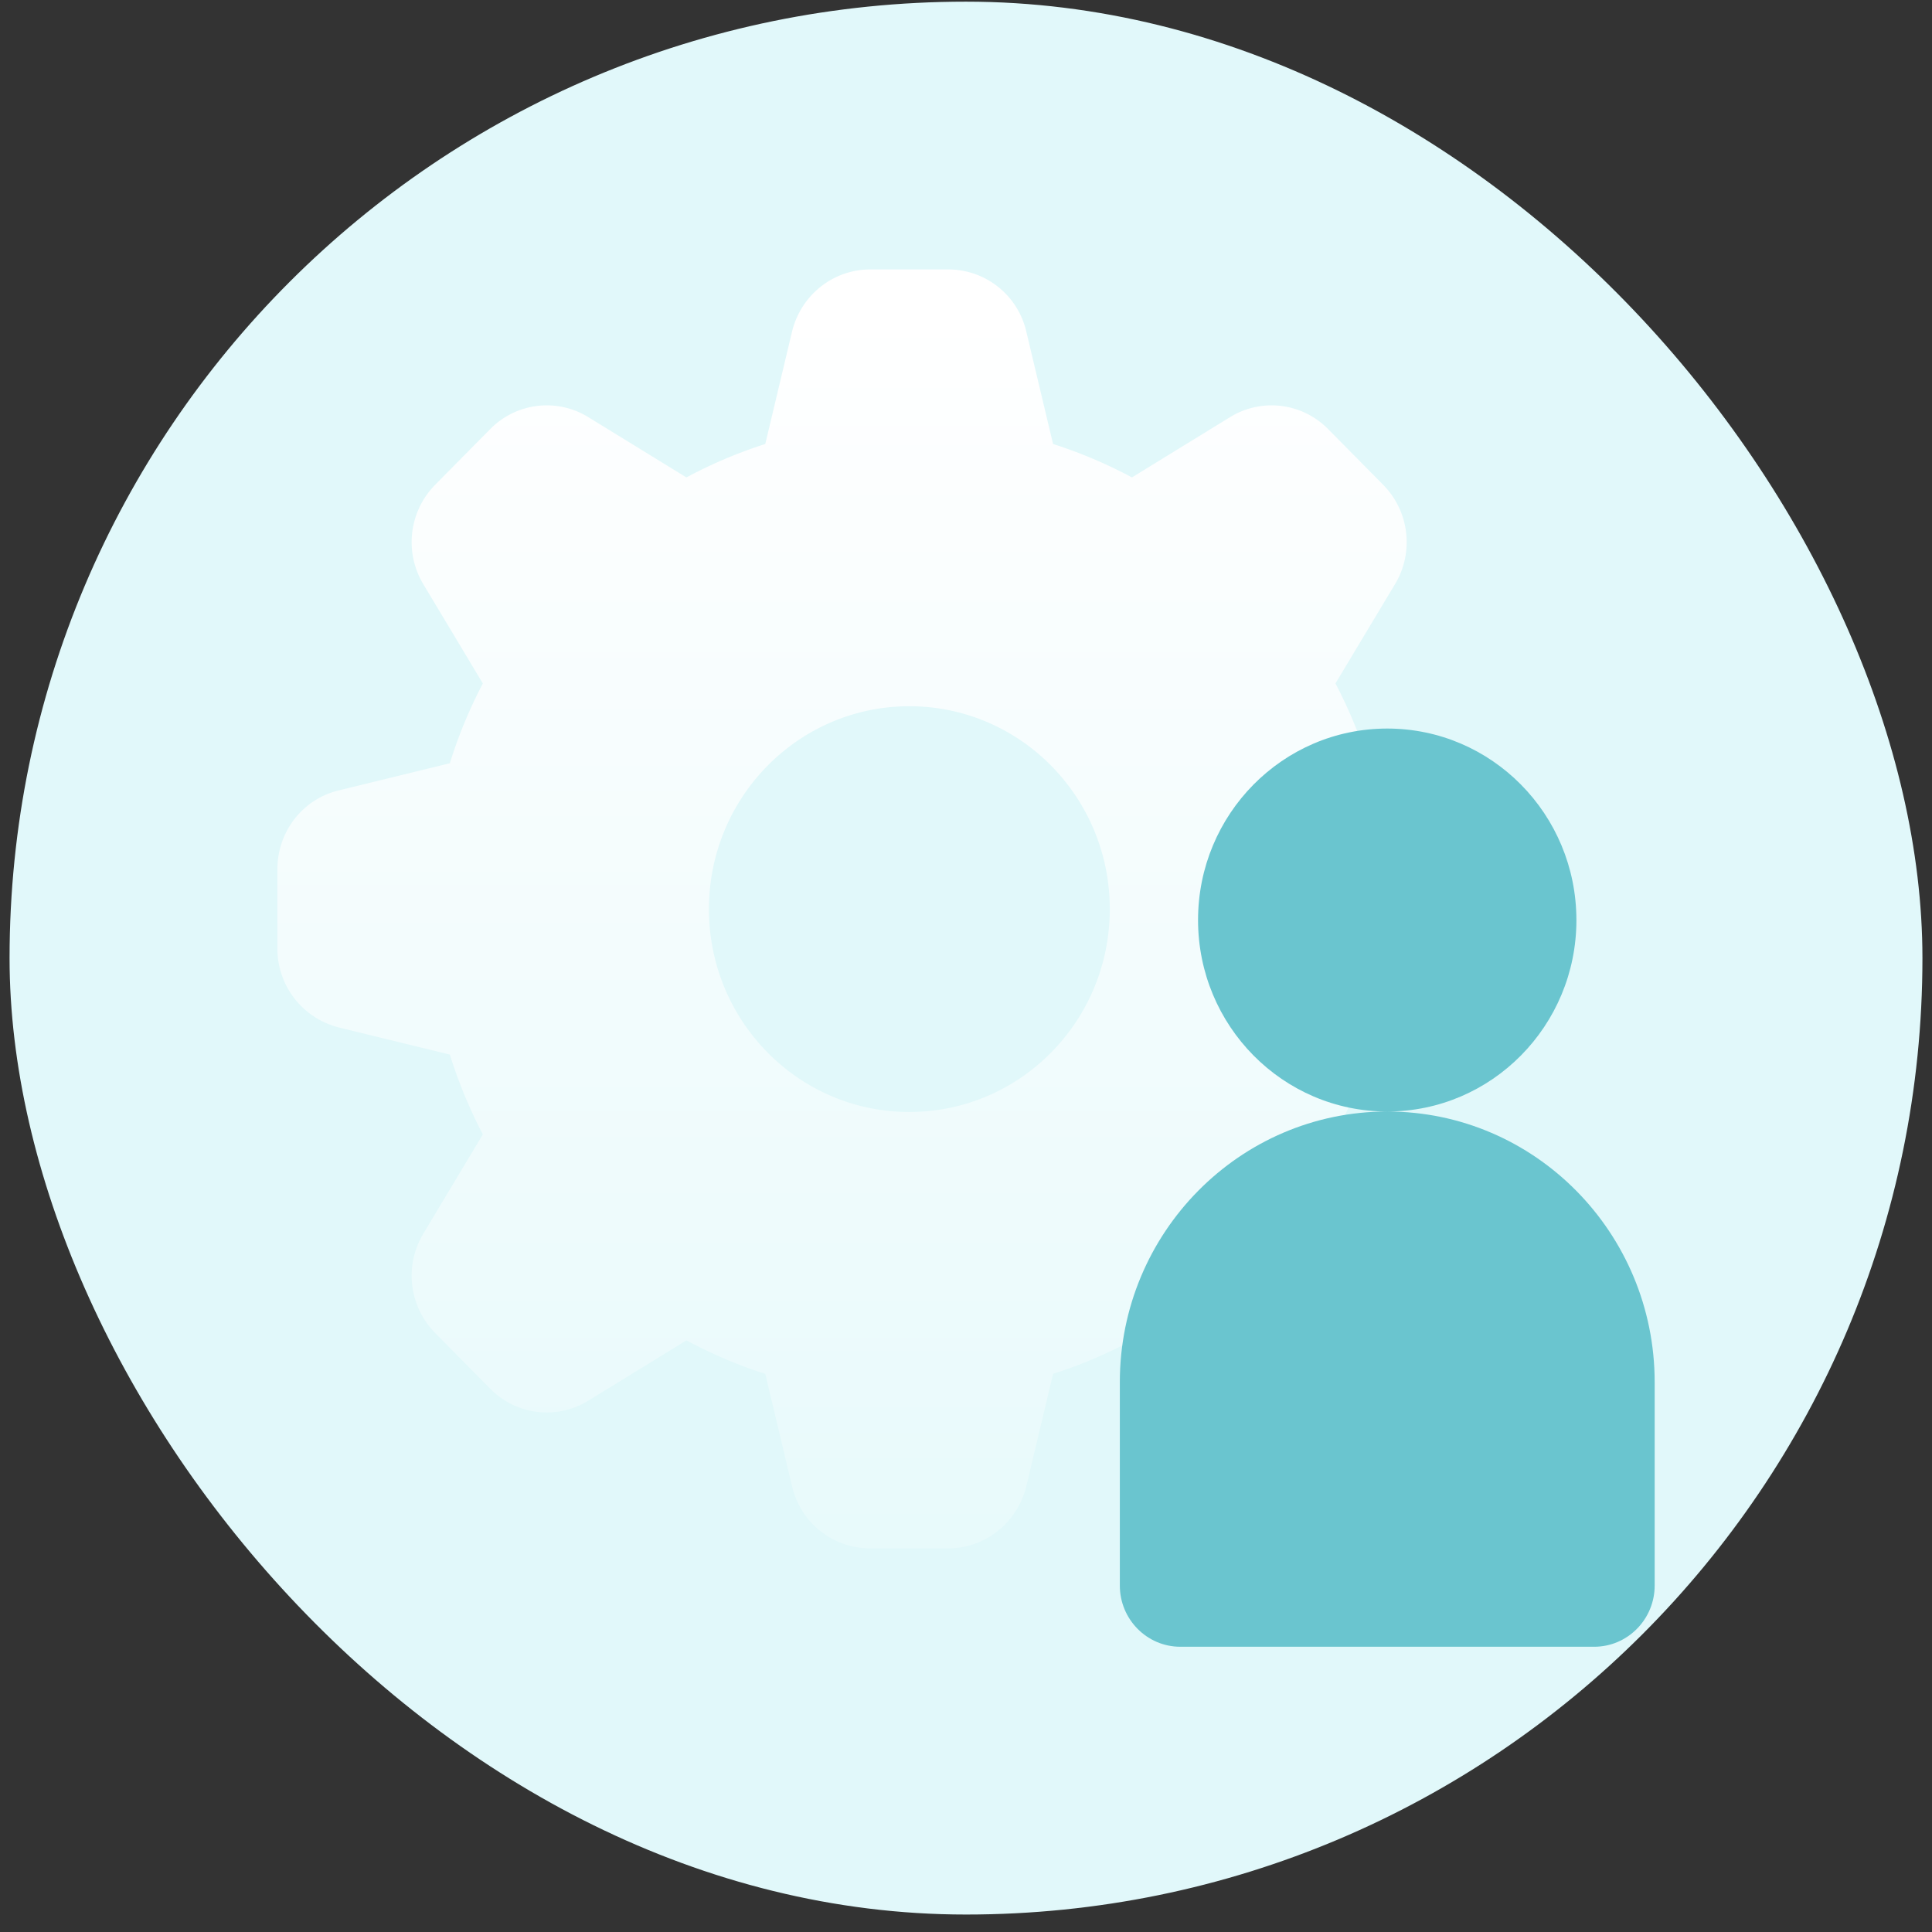
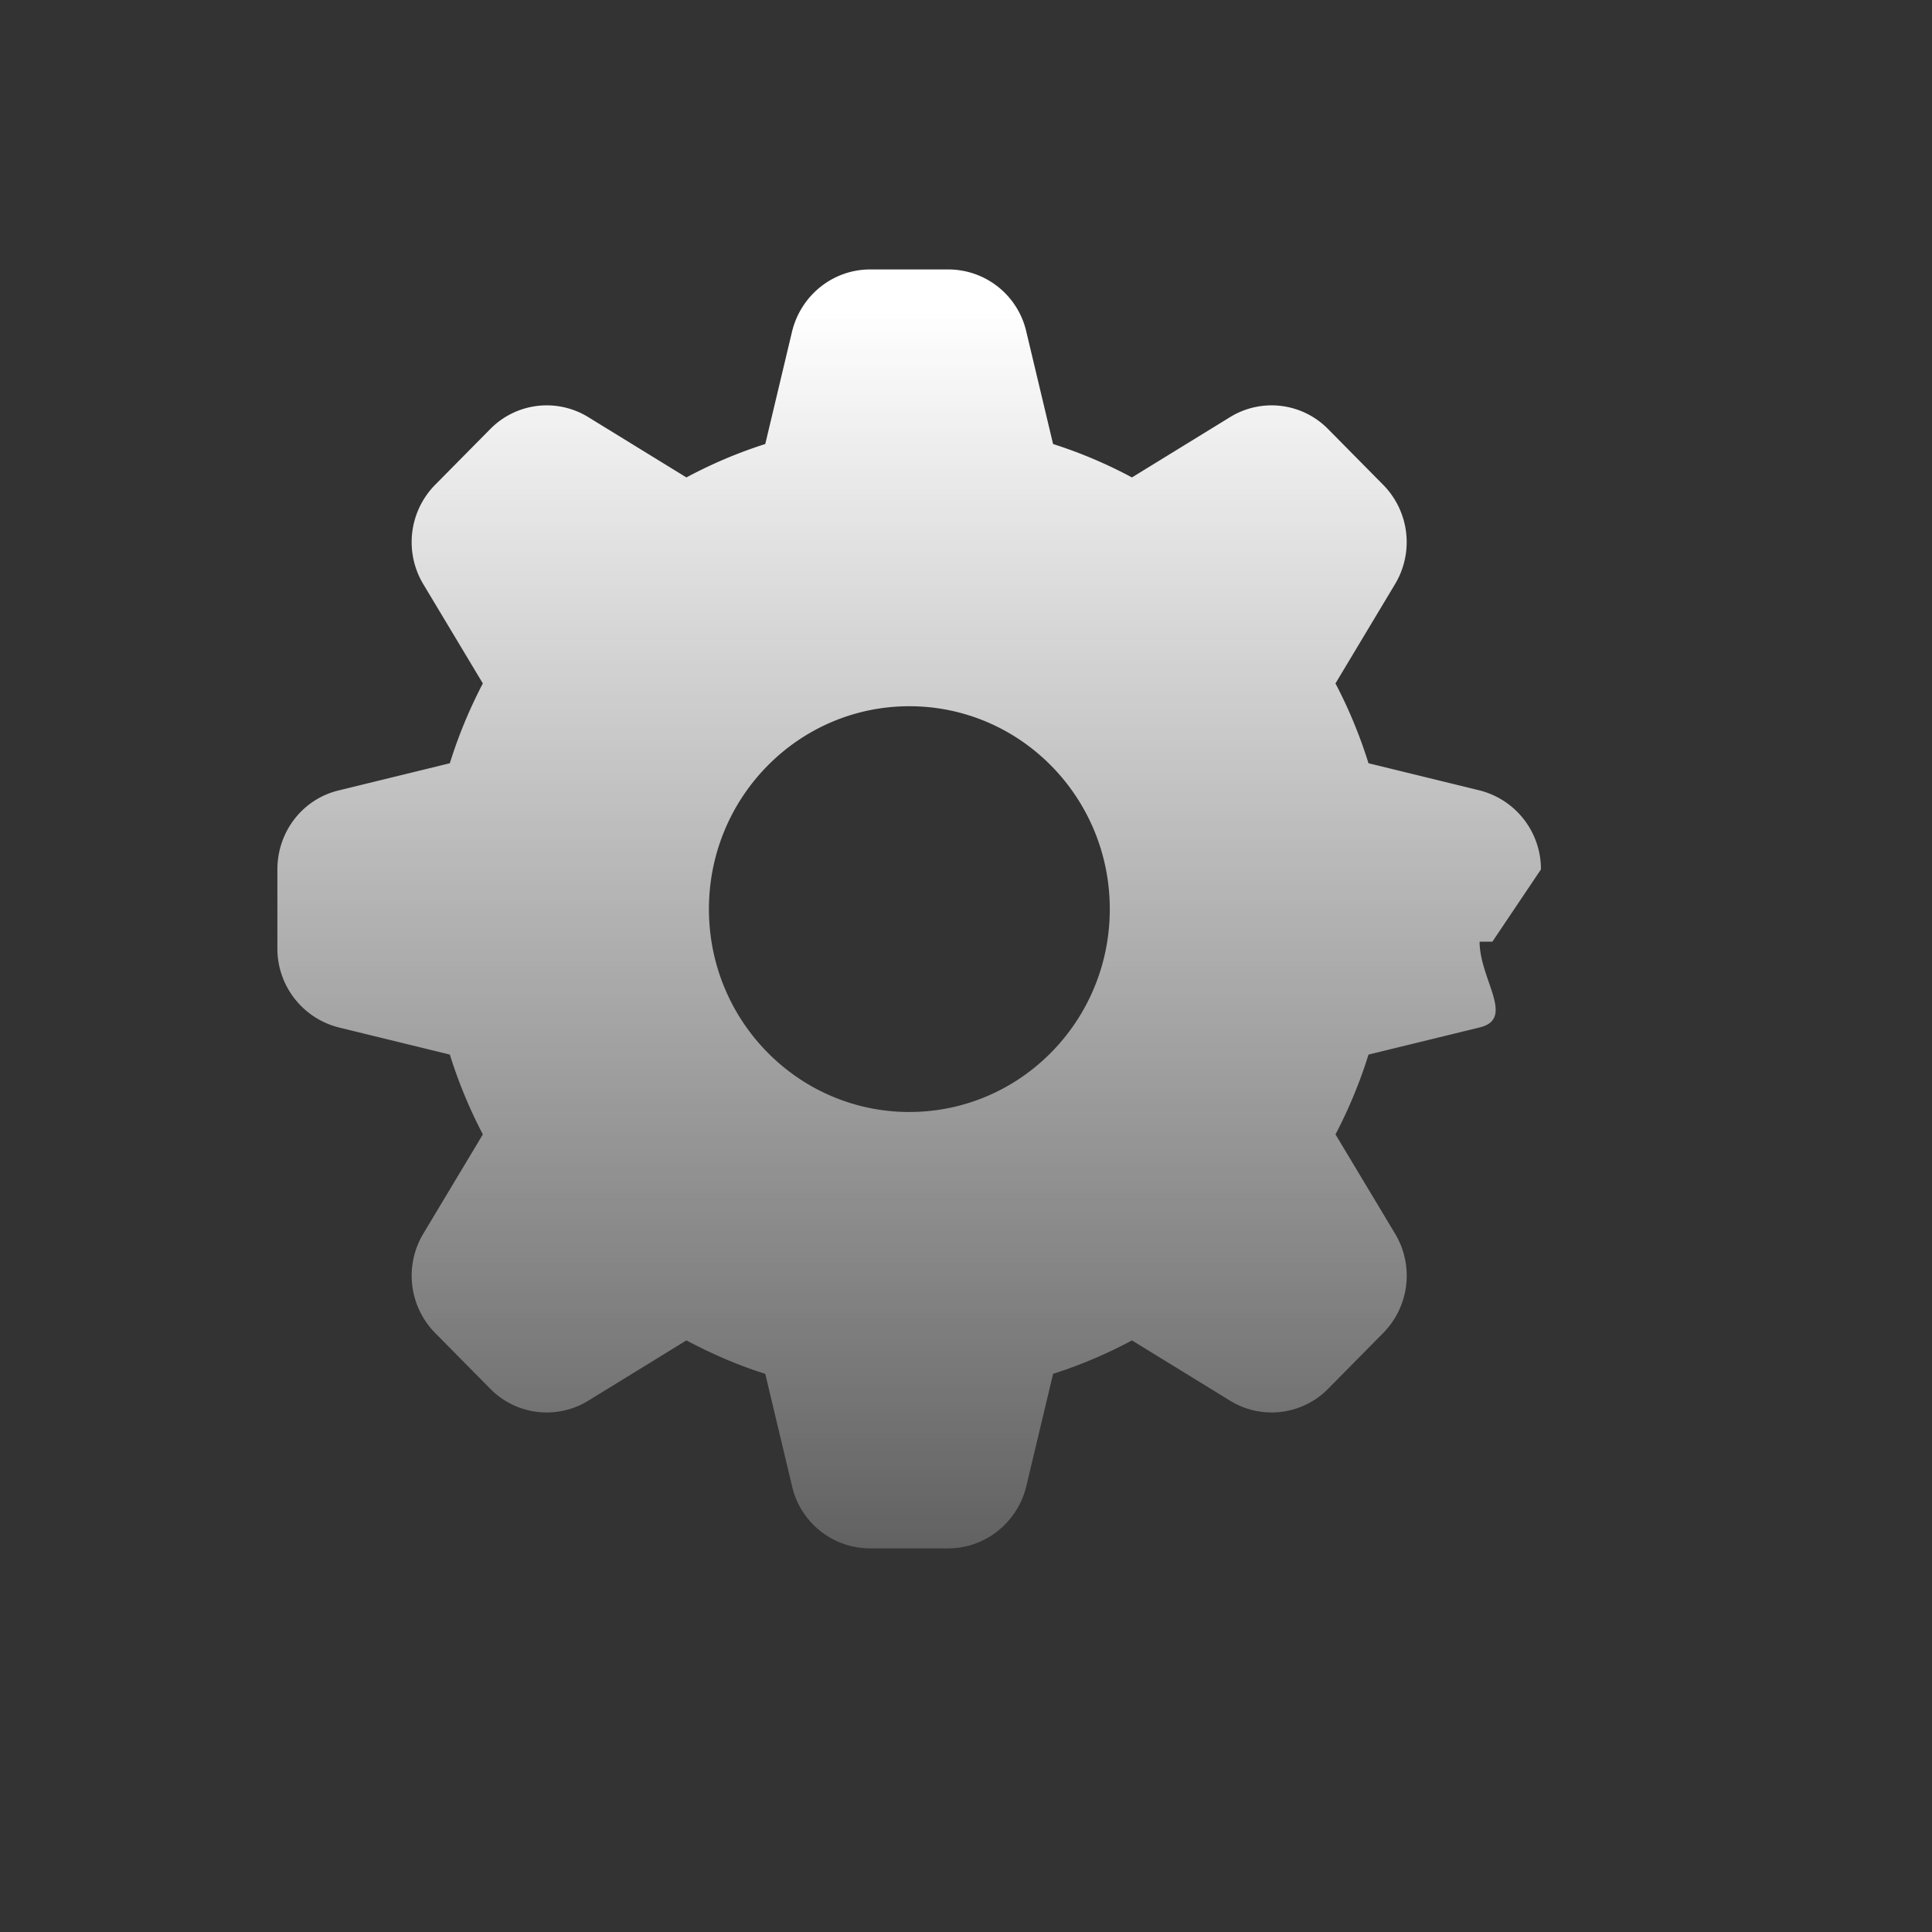
<svg xmlns="http://www.w3.org/2000/svg" width="101" height="101" viewBox="0 0 101 101" fill="none">
  <rect x="0" y="0" width="101" height="101" fill="#333333" stroke="none" />
-   <rect x=".5" y=".087" width="100" height="100" rx="50" fill="#E1F8FA" />
  <path d="m78.017 49.23 2.54-3.78a4.25 4.25 0 0 0-3.208-4.13L71.541 39.9a25 25 0 0 0-1.726-4.172l3.107-5.179a4.266 4.266 0 0 0-.609-5.2l-2.883-2.918a4.14 4.14 0 0 0-5.138-.617l-5.117 3.145a24.4 24.4 0 0 0-4.123-1.747l-1.4-5.878a4.186 4.186 0 0 0-4.082-3.248h-4.082c-1.93 0-3.615 1.336-4.082 3.248l-1.4 5.878a24.4 24.4 0 0 0-4.123 1.747l-5.117-3.145a4.14 4.14 0 0 0-5.138.617l-2.884 2.918a4.27 4.27 0 0 0-.609 5.2l3.107 5.18a25 25 0 0 0-1.726 4.172L17.71 41.32c-1.89.452-3.209 2.158-3.209 4.13v4.132a4.25 4.25 0 0 0 3.209 4.13l5.807 1.419a25 25 0 0 0 1.726 4.172l-3.107 5.18a4.27 4.27 0 0 0 .61 5.2l2.883 2.918a4.14 4.14 0 0 0 5.138.616l5.117-3.144c1.32.699 2.68 1.295 4.122 1.747l1.401 5.878a4.186 4.186 0 0 0 4.082 3.247h4.082c1.929 0 3.614-1.336 4.081-3.247l1.401-5.878a24.4 24.4 0 0 0 4.123-1.747l5.117 3.144a4.14 4.14 0 0 0 5.138-.616l2.883-2.919a4.266 4.266 0 0 0 .61-5.2l-3.108-5.179a25 25 0 0 0 1.726-4.172l5.808-1.418c1.889-.452 0-2.51 0-4.483zm-30.478 8.902c-5.788 0-10.478-4.748-10.478-10.605S41.75 36.92 47.539 36.92s10.478 4.748 10.478 10.606-4.69 10.605-10.478 10.605" fill="url(#a)" />
-   <path d="M82.41 48.097c0-5.528-4.427-10.01-9.889-10.01s-9.89 4.482-9.89 10.01 4.428 10.01 9.89 10.01 9.89-4.482 9.89-10.01m-9.889 10.01c-7.716 0-13.98 6.339-13.98 14.149v10.633c0 1.764 1.418 3.199 3.161 3.199h21.639c1.743 0 3.16-1.435 3.16-3.2V72.257c0-7.81-6.263-14.15-13.98-14.15" fill="#6AC5CF" />
  <defs>
    <linearGradient id="a" x1="47.522" y1="100.053" x2="47.522" y2="16.18" gradientUnits="userSpaceOnUse">
      <stop stop-color="#fff" stop-opacity="0" />
      <stop offset="1" stop-color="#fff" />
    </linearGradient>
  </defs>
</svg>